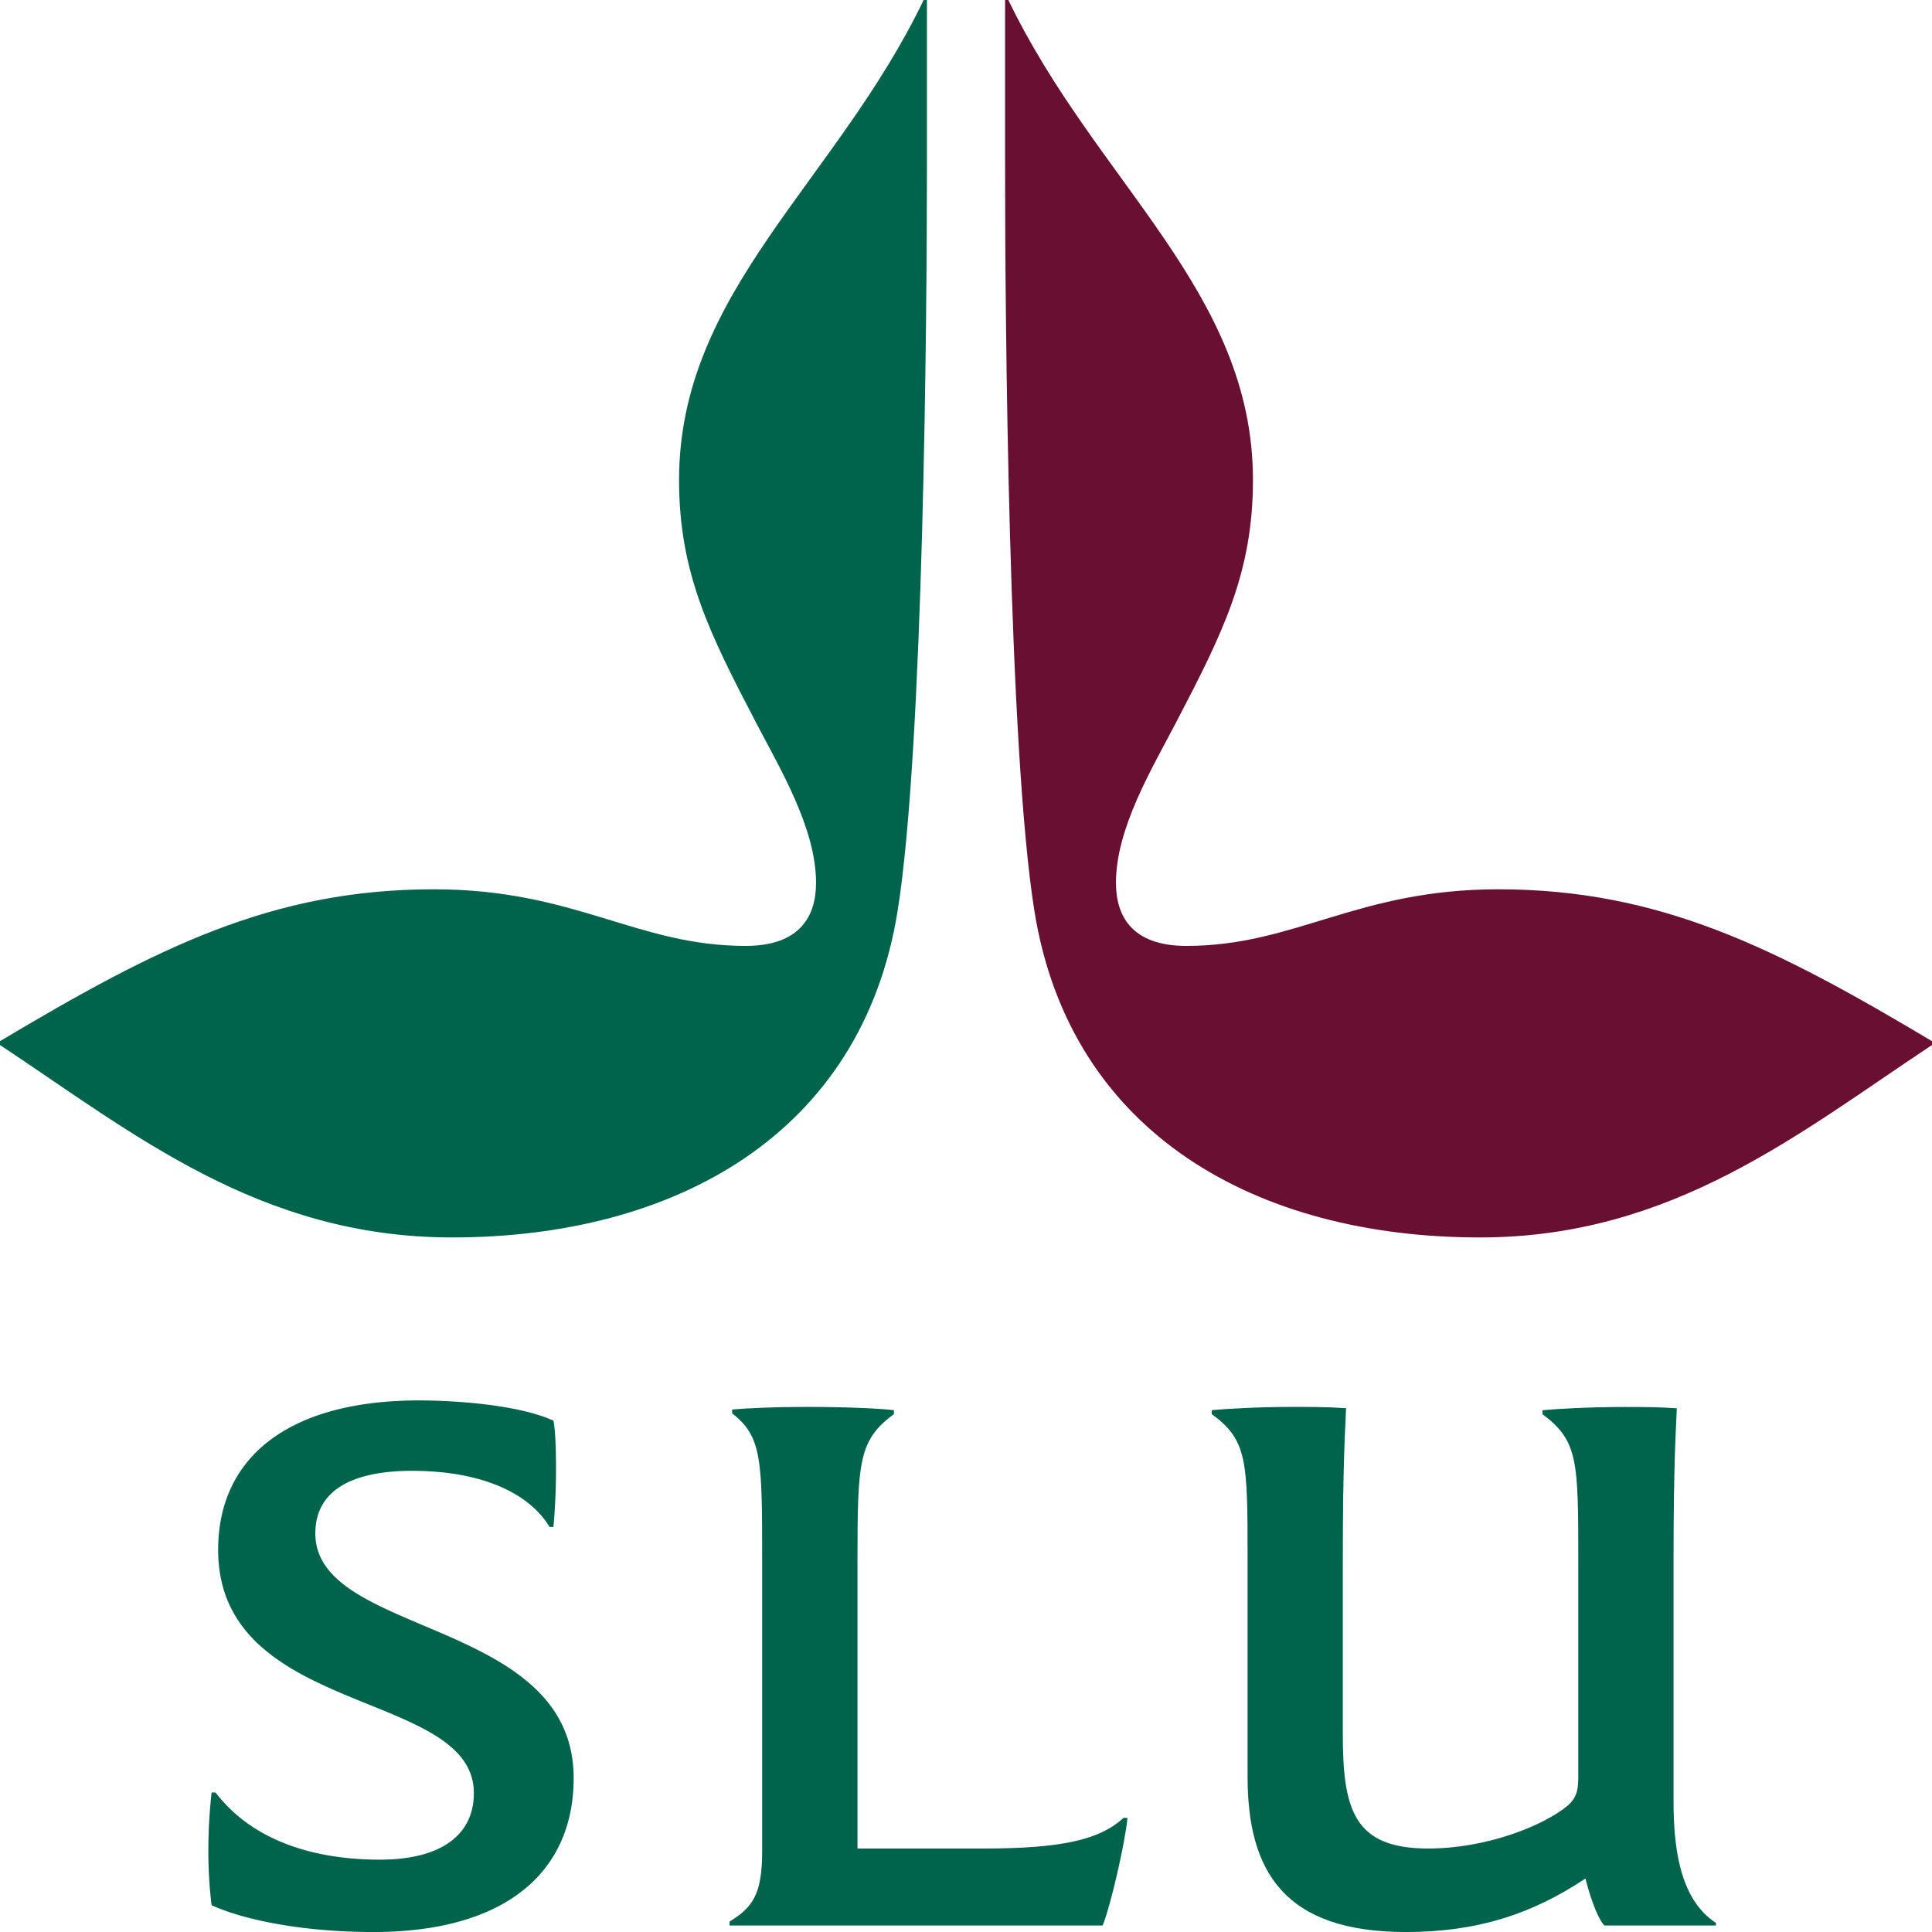
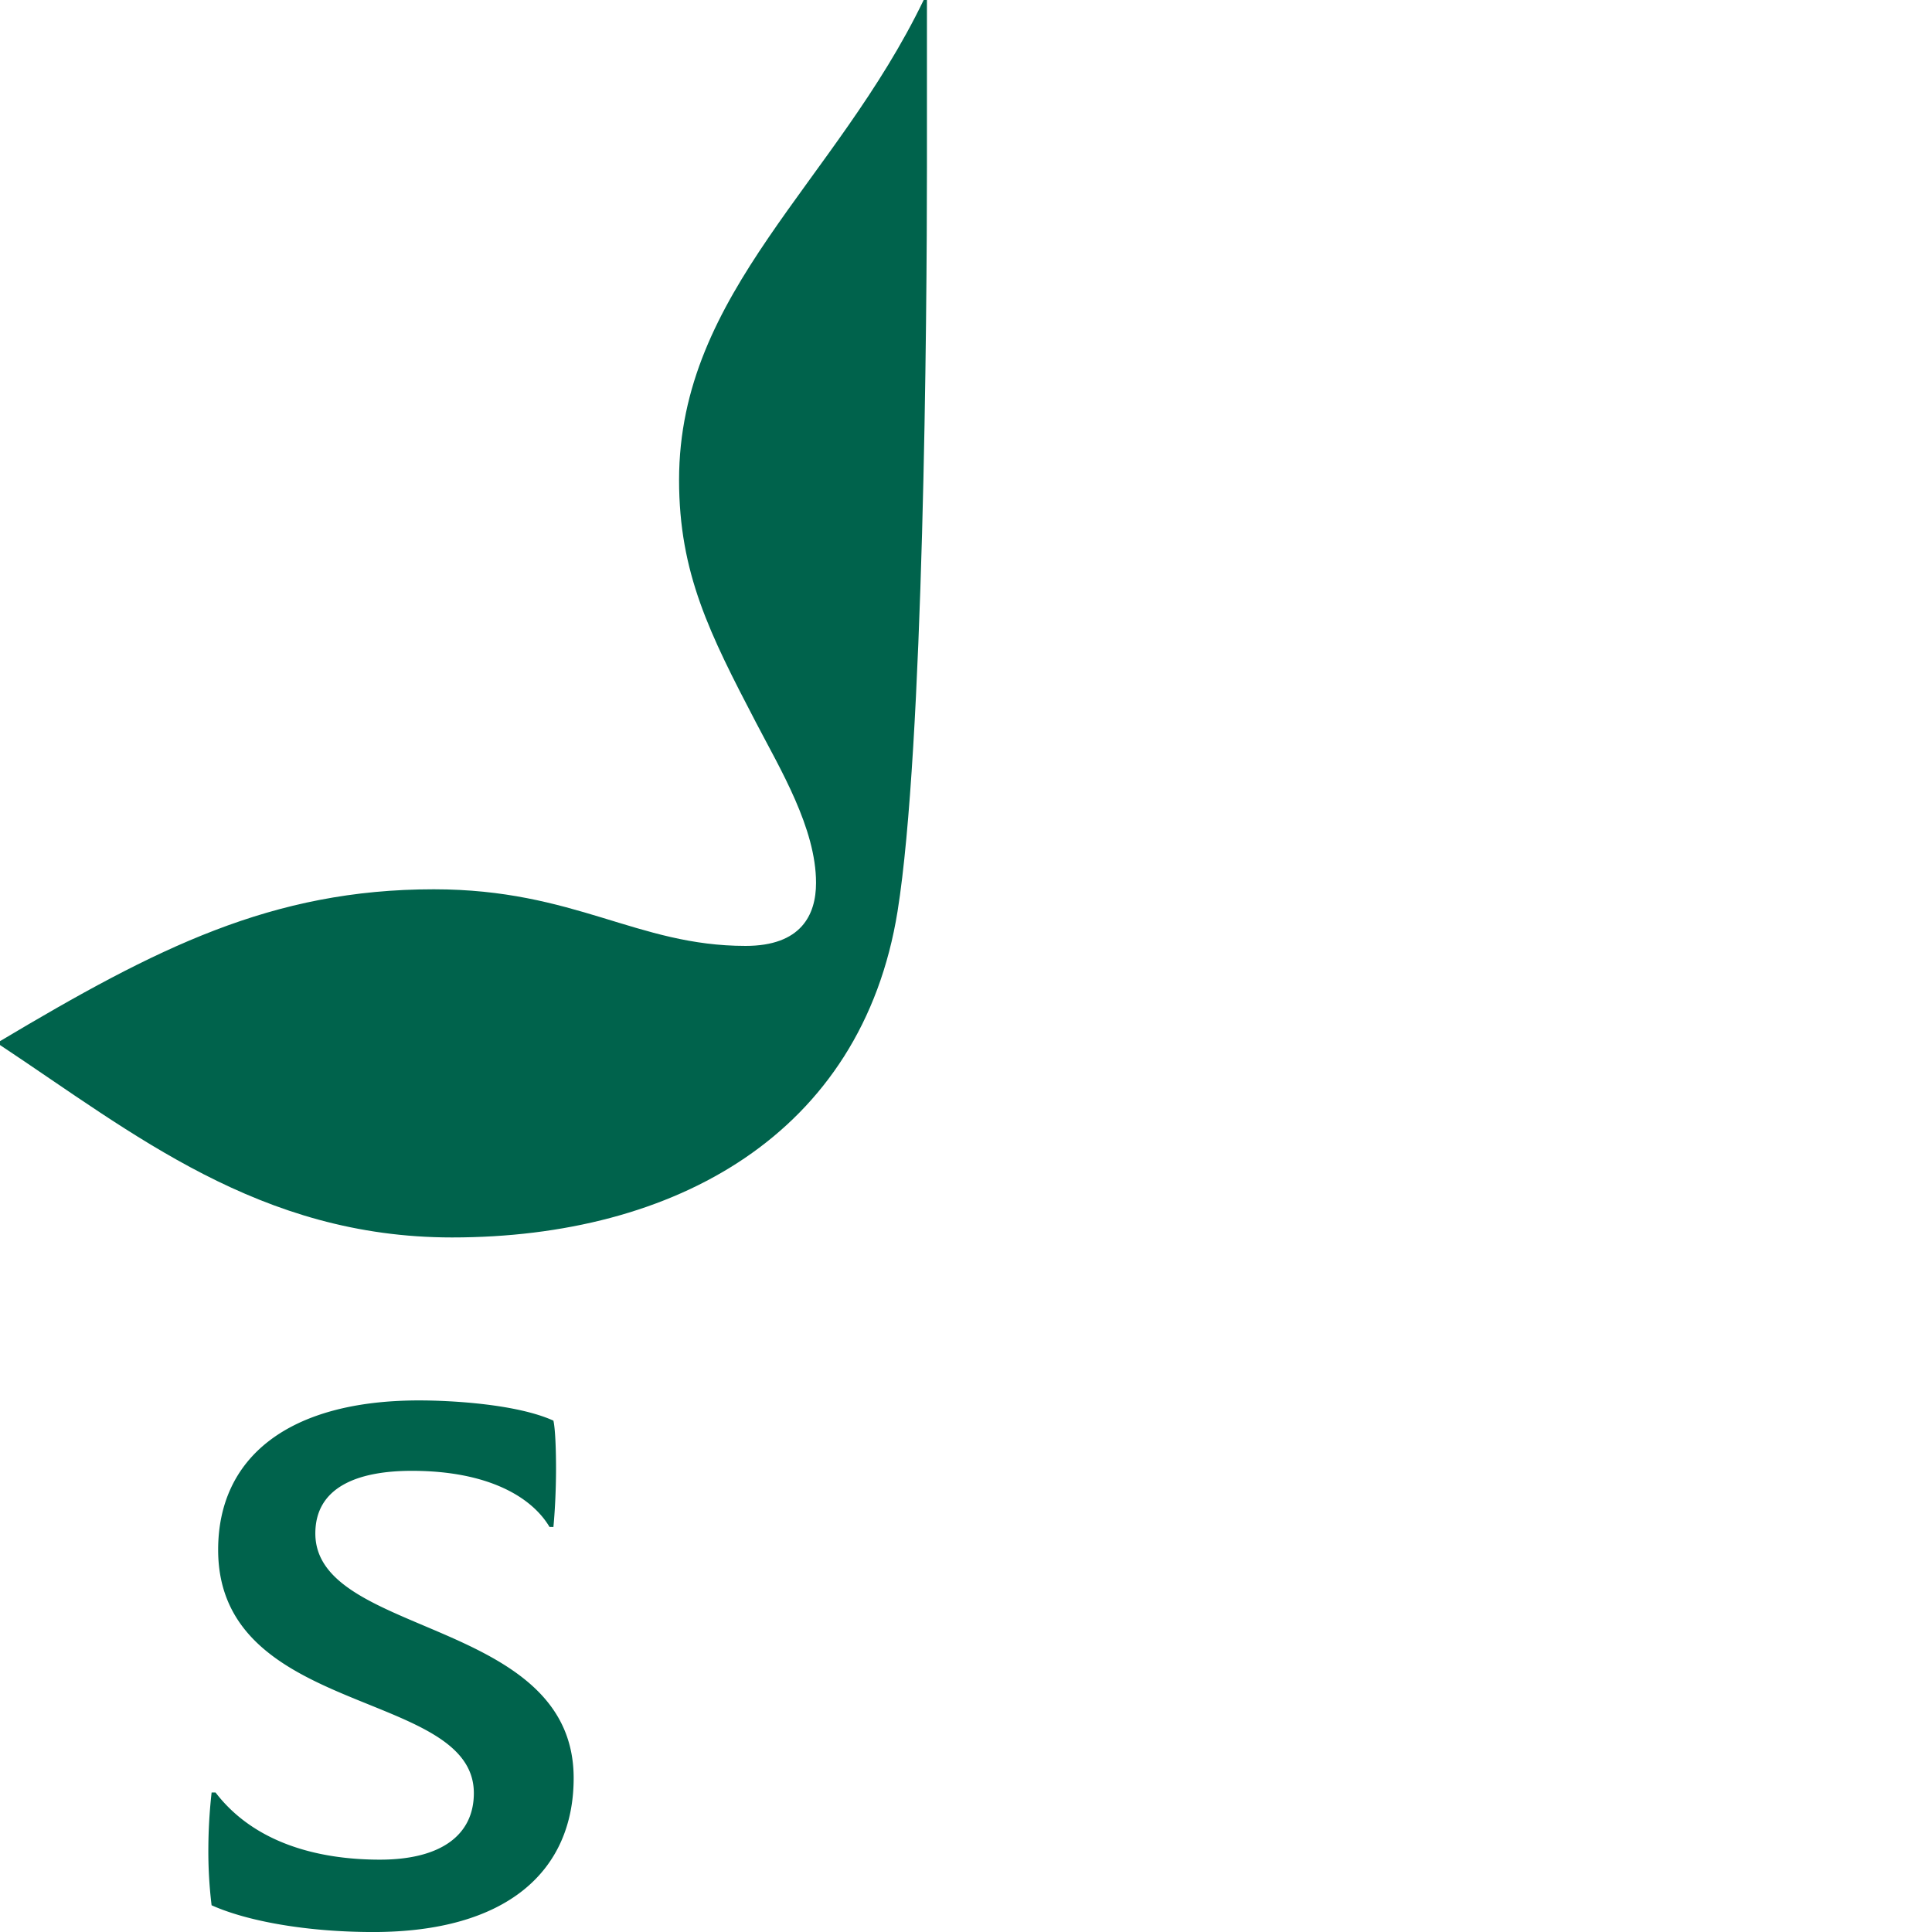
<svg xmlns="http://www.w3.org/2000/svg" role="img" viewBox="0 0 848.43 848.44" aria-hidden="true">
  <title id="sluLogoTitleId">Sveriges lantbruksuniversitet logo</title>
-   <path fill="#690f31" d="M867.56,474.7c-58.43,38.71-114,84.5-198.51,84.5-97.68,0-179.9-45.22-195.65-143.29-11.46-71.49-12.89-261.41-12.89-325.85V15.78h1.43c38.67,80.27,107.42,128,107.42,210.78,0,41-13.46,67.55-33.8,106.55-10.6,20.35-26.36,46.35-26.36,70.37,0,14.13,6.59,27.69,30.94,27.69,47.84,0,74.77-24.86,136.93-24.86,71,0,121.75,25.71,190.49,66.69v1.7Z" transform="translate(-19.13 -15.78)" />
  <path fill="#00634c" d="M19.13,473c68.75-41,119.45-66.69,190.5-66.69,62.16,0,89.08,24.86,136.92,24.86,24.35,0,30.94-13.56,30.94-27.69,0-24-15.75-50-26.35-70.37-20.34-39-33.8-65.57-33.8-106.55,0-82.8,68.75-130.51,107.42-210.78h1.43V89.5c0,65-1.43,254.92-12.89,326.41C397.54,514,315.33,559.2,217.65,559.2c-84.51,0-140.08-45.79-198.52-84.5V473Z" transform="translate(-19.13 -15.78)" />
  <path fill="#00634c" d="M260.45,686.33c-8-13.47-27.51-24.64-60.45-24.64-24.35,0-42.39,7.45-42.39,27.5,0,45.55,113.44,36.95,113.44,107.42,0,41-29.51,67.61-88,67.61-28.65,0-55-4.59-71-11.75A196.63,196.63,0,0,1,110.63,827a230.15,230.15,0,0,1,1.43-24.06h1.72c16.9,22.05,44.69,29.5,72.19,29.5,26.92,0,41.25-10.89,41.25-29.22,0-45.83-112.29-33.23-112.29-106.85,0-40.39,30.65-65.6,88.23-65.6,14.89,0,43.25,1.72,59,8.88.86,3.73,1.15,13.47,1.15,20.92,0,10.31-.57,19.76-1.15,25.78Z" transform="translate(-19.13 -15.78)" />
-   <path fill="#00634c" d="M451.23,827.55c34.66,0,51-4,61.3-13.46h1.73c-1.15,11.74-7.46,38.67-10.89,47.26H339.51v-1.72c9.74-6,14.32-11.46,14.32-30.65V701.22c0-43.83,0-54.71-13.18-64.74v-1.71c6.31-.58,18.05-1.15,32.37-1.15,16.62,0,31.23.57,38.67,1.43v1.72c-15.46,11.46-16,20.62-16,64.45V827.55Z" transform="translate(-19.13 -15.78)" />
-   <path fill="#00634c" d="M567,700.94c0-43.55,0-52.71-15.76-64.17v-1.72c5.73-.57,20.35-1.43,35.24-1.43,8.31,0,16,0,23.77.57-.28,8.31-1.43,22.06-1.43,66.75v76.19c0,33.52,4.88,50.42,37.53,50.42,25.49,0,50.7-10,61.3-18.91,4.58-4,4.58-8.3,4.58-14V701.8c0-44.41,0-53.29-15.75-65v-1.72c5.73-.57,20.34-1.43,35.81-1.43,7.73,0,15.18,0,23.21.57-.29,8.31-1.44,22.06-1.44,67V806.64c0,19.19,2.29,43,18.62,53.57v1.14h-49c-3.73-4-7.16-16-8.31-20.62-23.21,15.47-47.27,23.49-78.78,23.49C583.29,864.22,567,837.86,567,796v-95.1Z" transform="translate(-19.13 -15.78)" />
</svg>